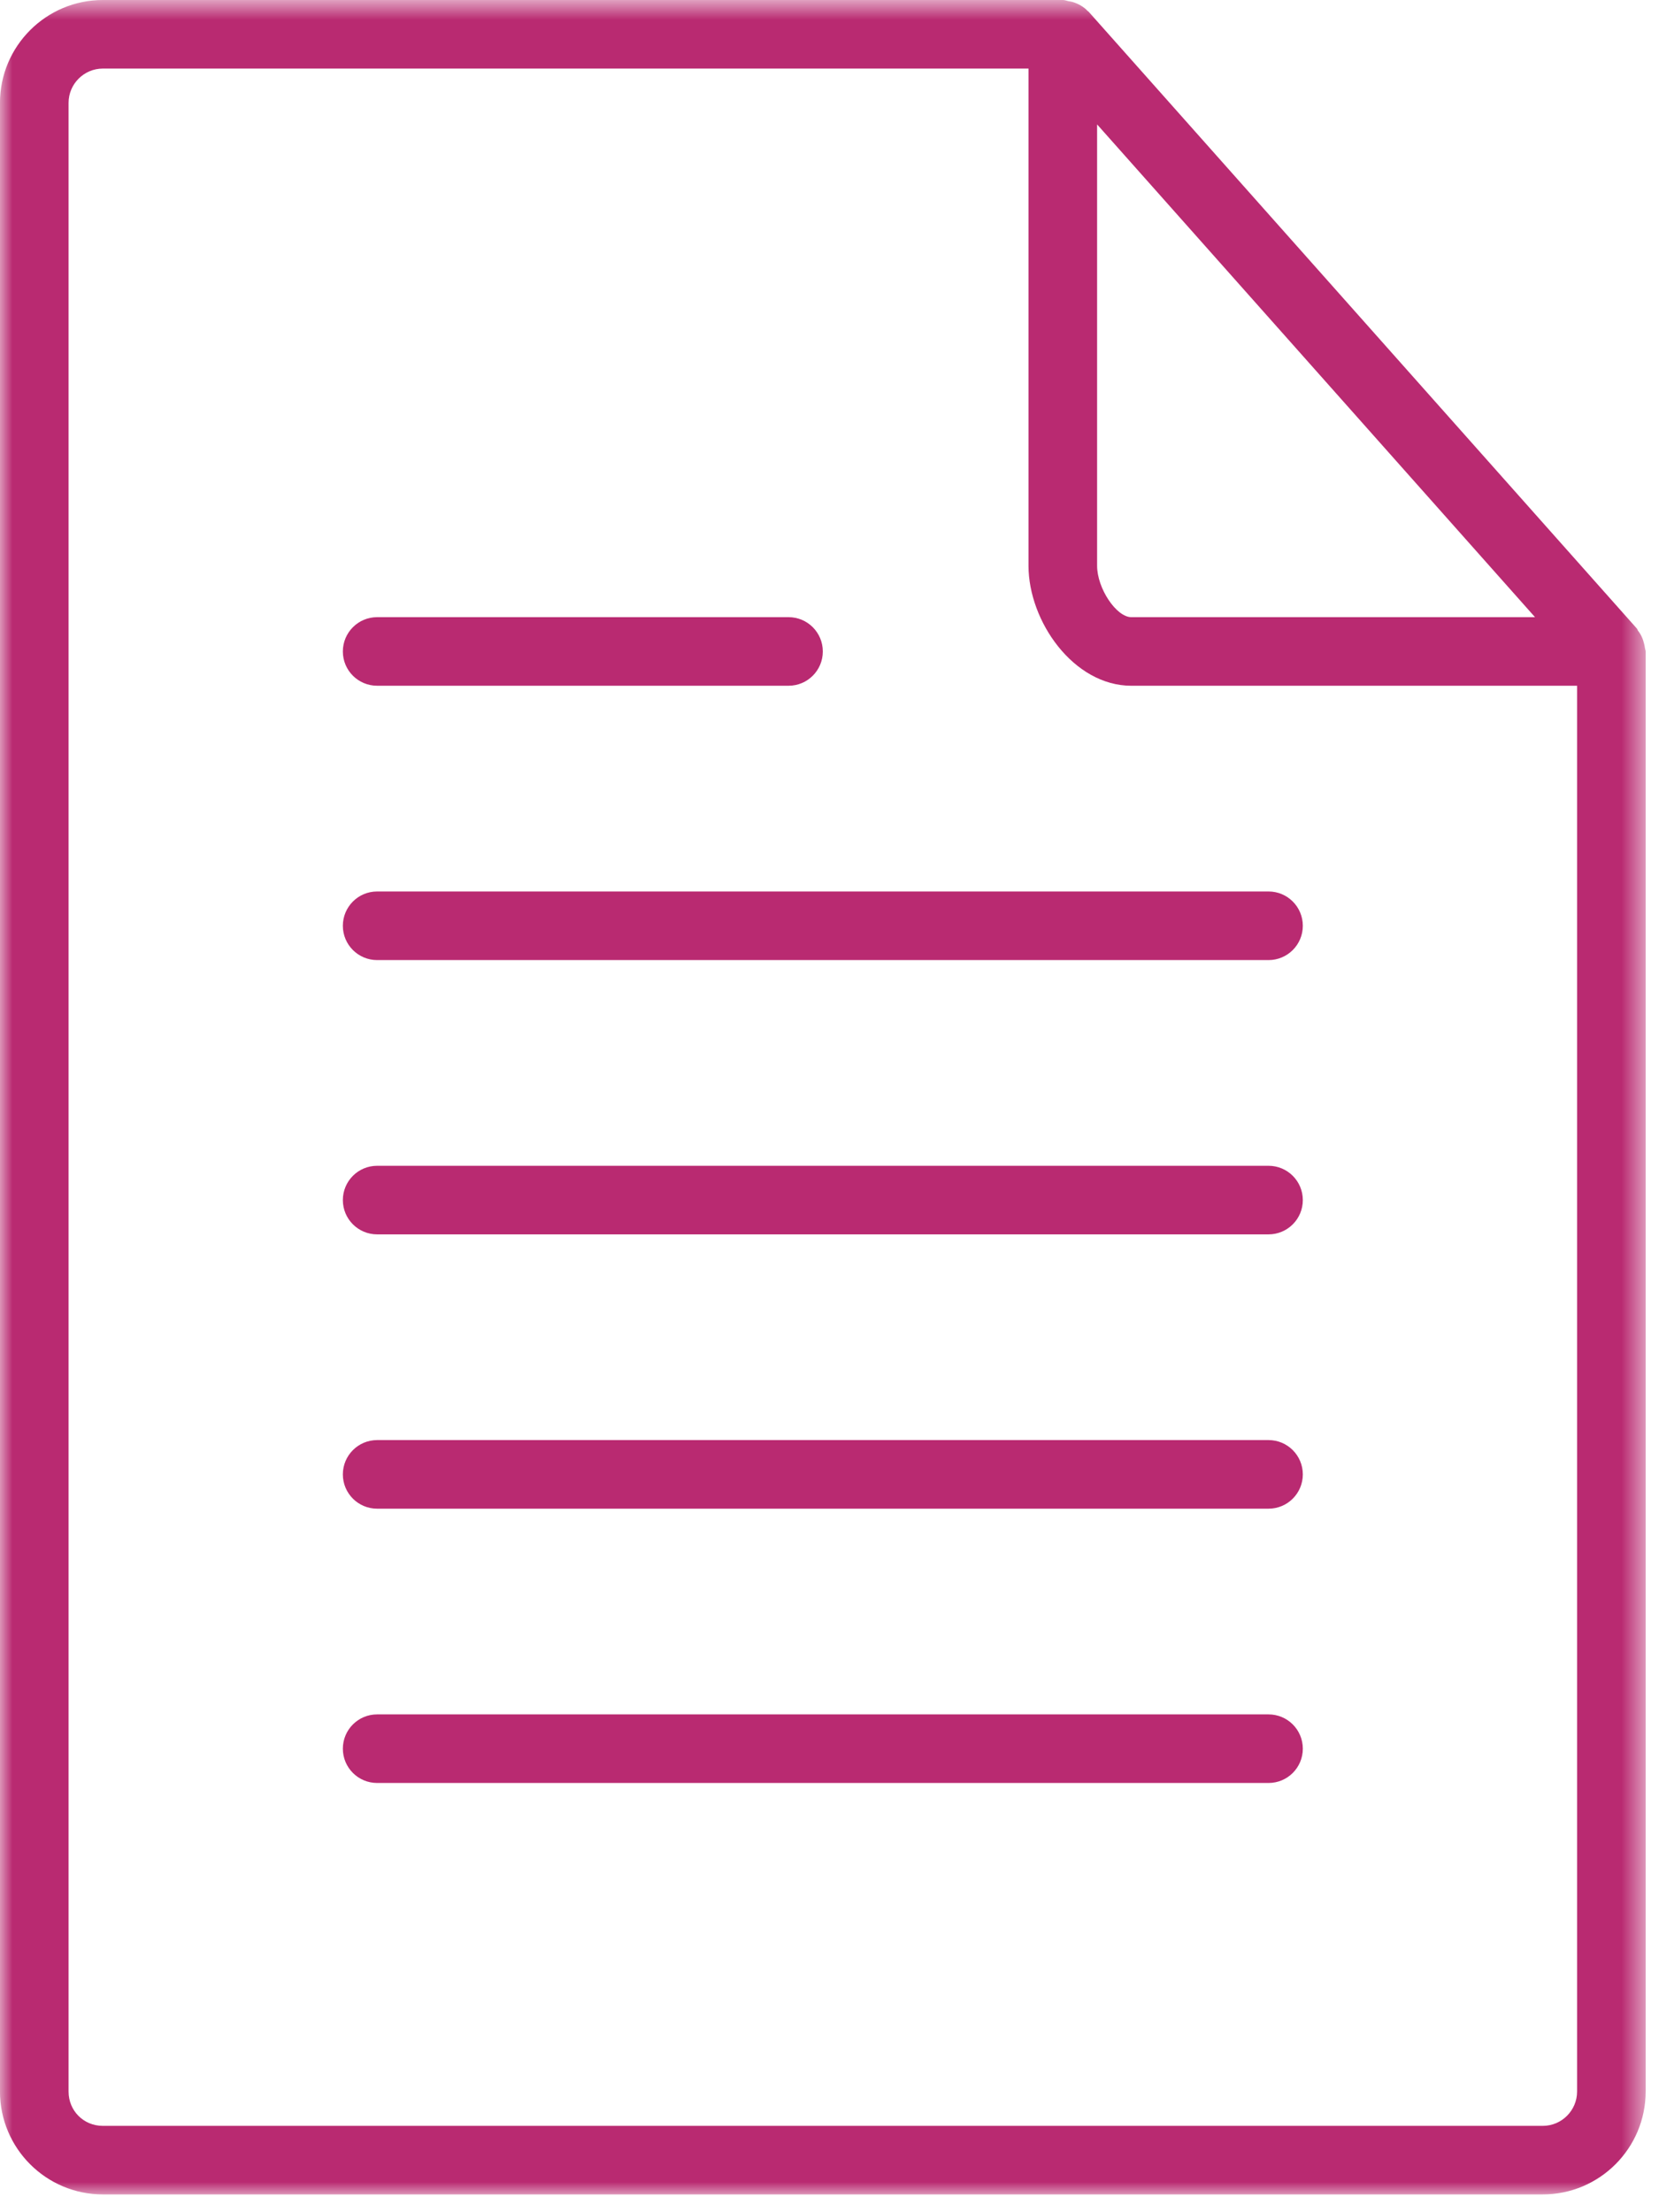
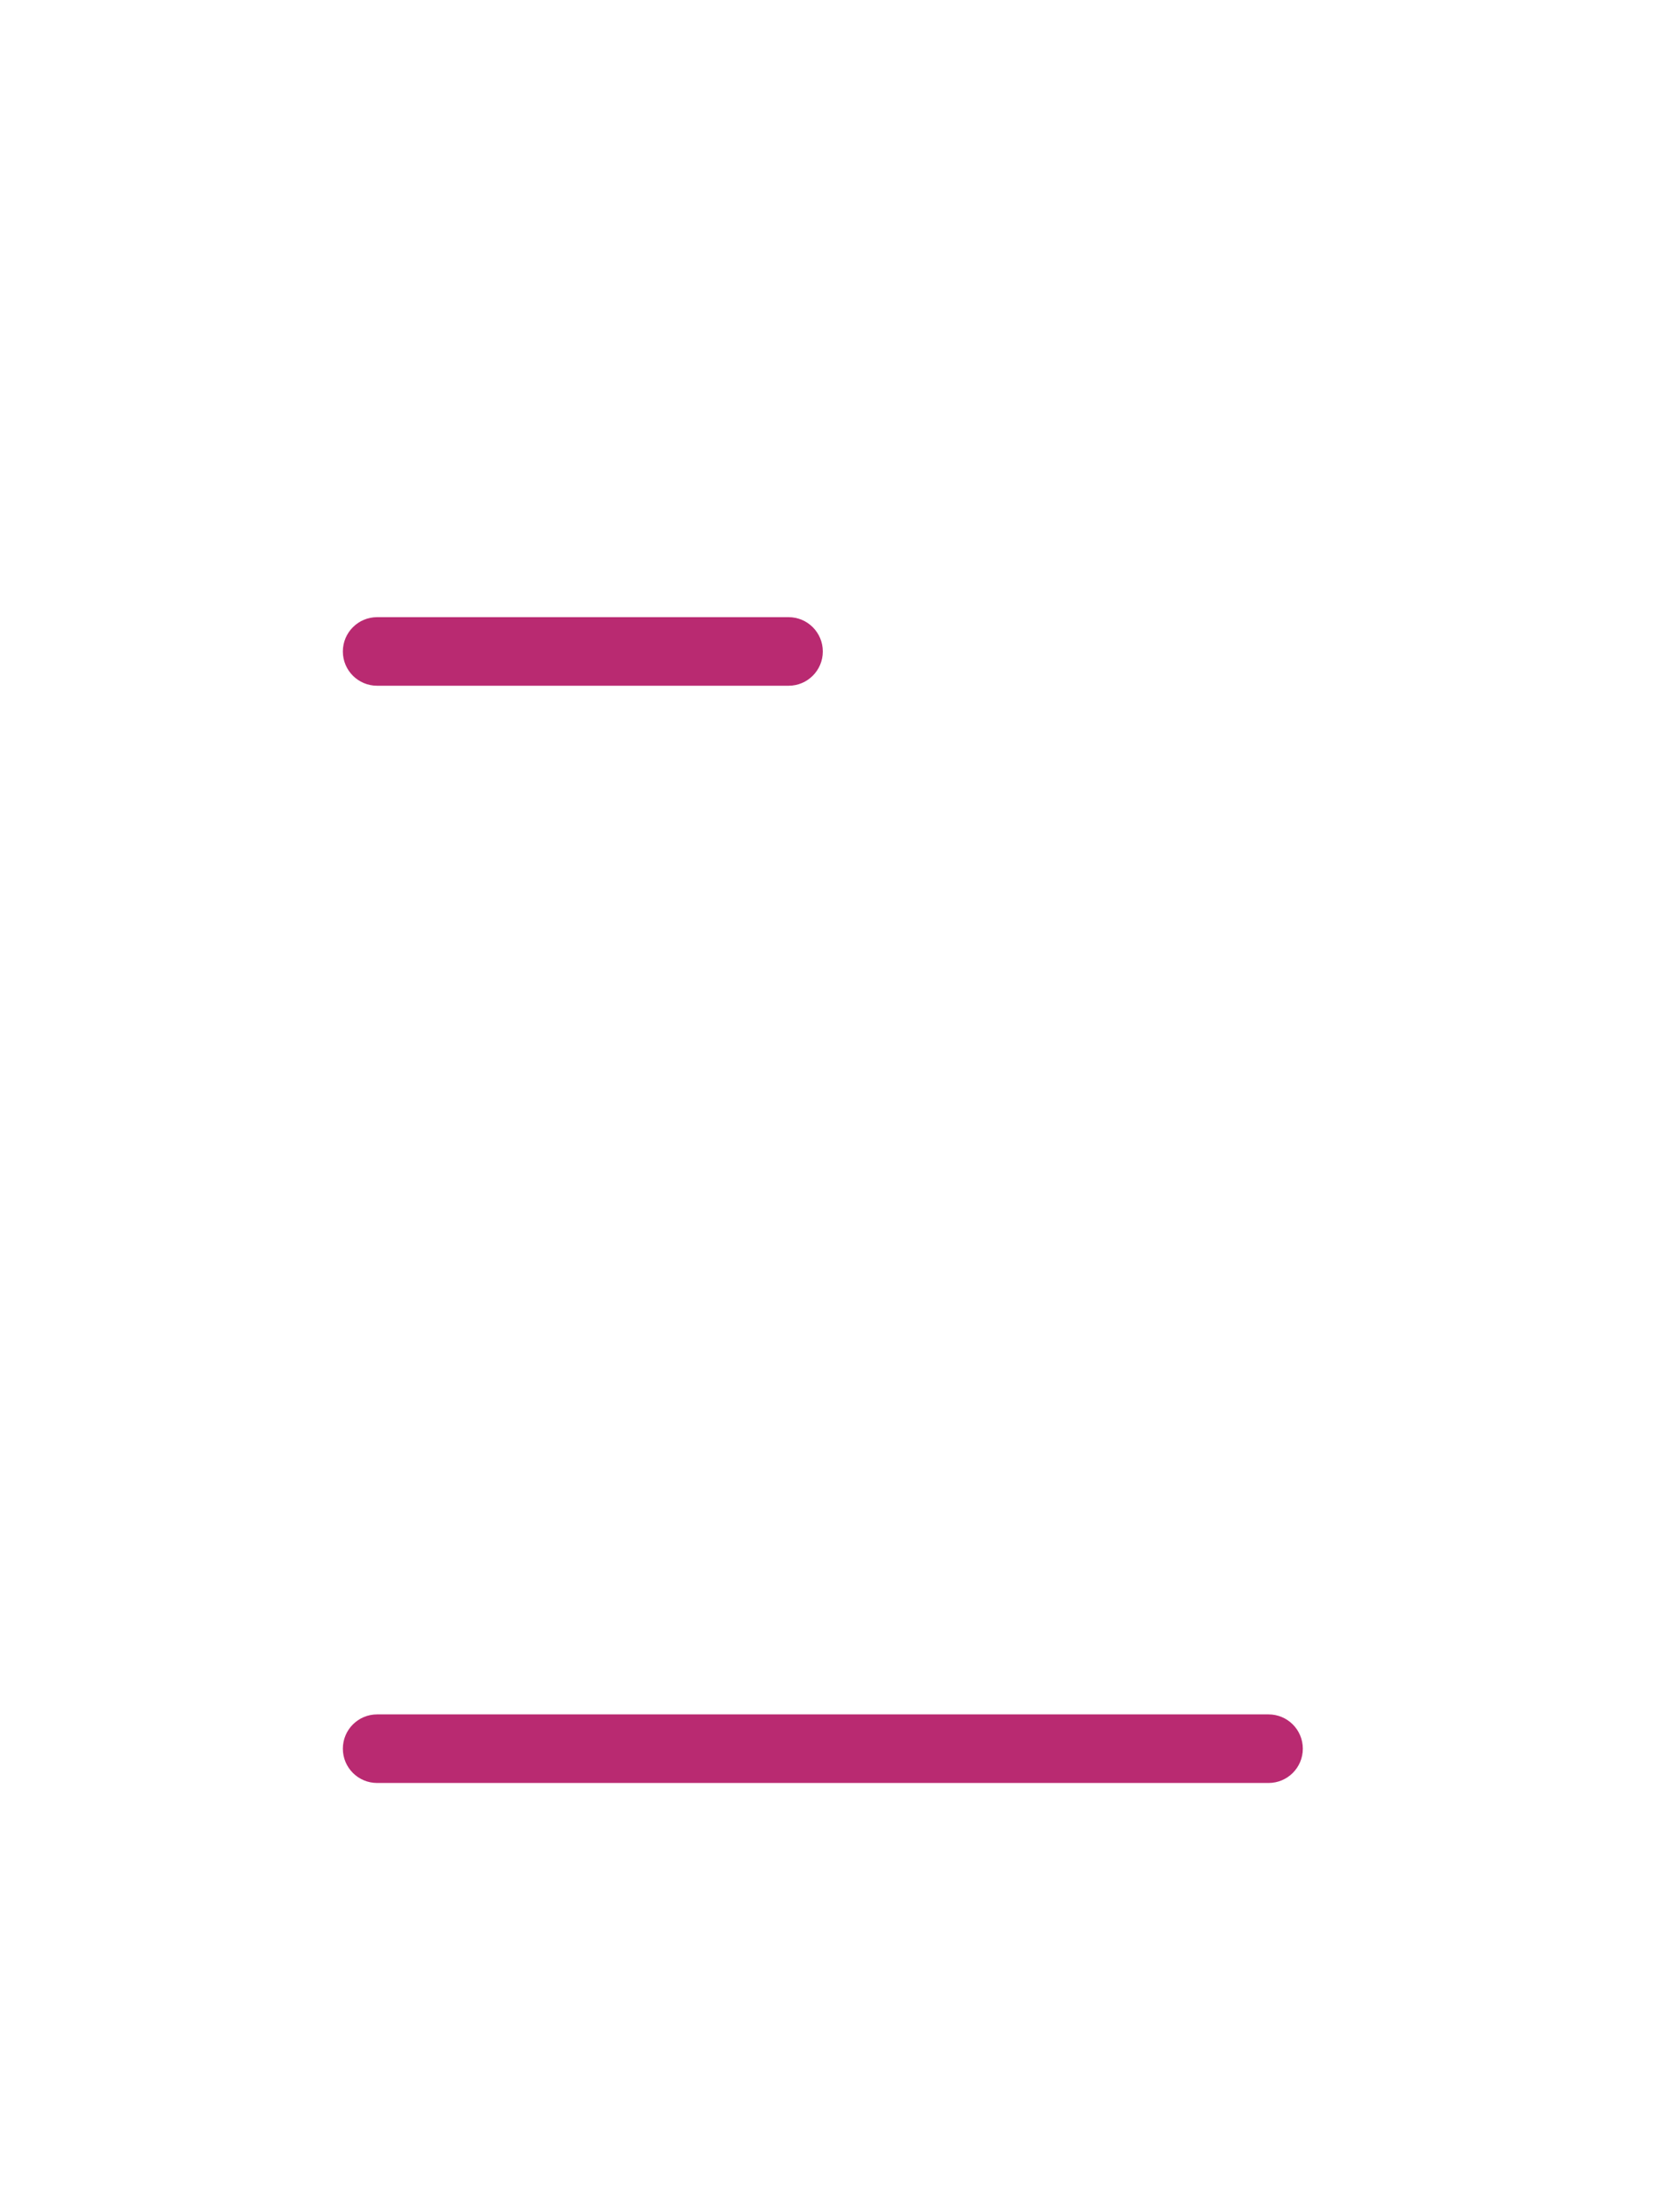
<svg xmlns="http://www.w3.org/2000/svg" height="88" viewBox="0 0 66 88" width="66">
  <mask id="a" fill="#fff">
    <path d="m0 .708h65.469v87.292h-65.469z" fill="#fff" fill-rule="evenodd" />
  </mask>
  <g fill="#b92a71" fill-rule="evenodd" transform="translate(0 -1)">
-     <path d="m2.728 4.8c0-.751.612-1.364 1.363-1.364h36.826v19.777c0 2.206 1.789 4.774 4.093 4.774h17.731v55.921c0 .751-.613 1.365-1.364 1.365h-57.286c-.764 0-1.363-.6-1.363-1.365zm40.918.857 17.422 19.602h-16.058c-.599 0-1.364-1.146-1.364-2.046zm-39.555 82.343h57.286c2.256 0 4.092-1.835 4.092-4.092v-57.285c0-.046-.021-.086-.027-.128-.005-.064-.021-.117-.034-.178-.045-.195-.125-.371-.245-.523-.019-.023-.019-.056-.038-.077l-21.823-24.551c-.008-.008-.018-.008-.026-.015-.163-.176-.371-.293-.608-.366-.053-.013-.098-.021-.155-.029-.077-.016-.148-.048-.231-.048h-38.191c-2.256 0-4.092 1.835-4.092 4.092v79.108c0 2.257 1.836 4.092 4.092 4.092z" mask="url(#a)" transform="translate(0 .292)" />
-     <path d="m15.004 39.191h35.462c.754 0 1.364-.61 1.364-1.364s-.61-1.365-1.364-1.365h-35.462c-.754 0-1.364.611-1.364 1.365s.61 1.364 1.364 1.364" />
-     <path d="m15.004 50.102h35.462c.754 0 1.364-.61 1.364-1.364s-.61-1.364-1.364-1.364h-35.462c-.754 0-1.364.61-1.364 1.364s.61 1.364 1.364 1.364" />
    <path d="m15.004 28.278h16.367c.754 0 1.363-.609 1.363-1.363s-.609-1.365-1.363-1.365h-16.367c-.754 0-1.364.611-1.364 1.365s.61 1.363 1.364 1.363" />
-     <path d="m15.004 61.014h35.462c.754 0 1.364-.61 1.364-1.364s-.61-1.365-1.364-1.365h-35.462c-.754 0-1.364.611-1.364 1.365s.61 1.364 1.364 1.364" />
    <path d="m15.004 71.925h35.462c.754 0 1.364-.61 1.364-1.364s-.61-1.364-1.364-1.364h-35.462c-.754 0-1.364.61-1.364 1.364s.61 1.364 1.364 1.364" />
  </g>
</svg>